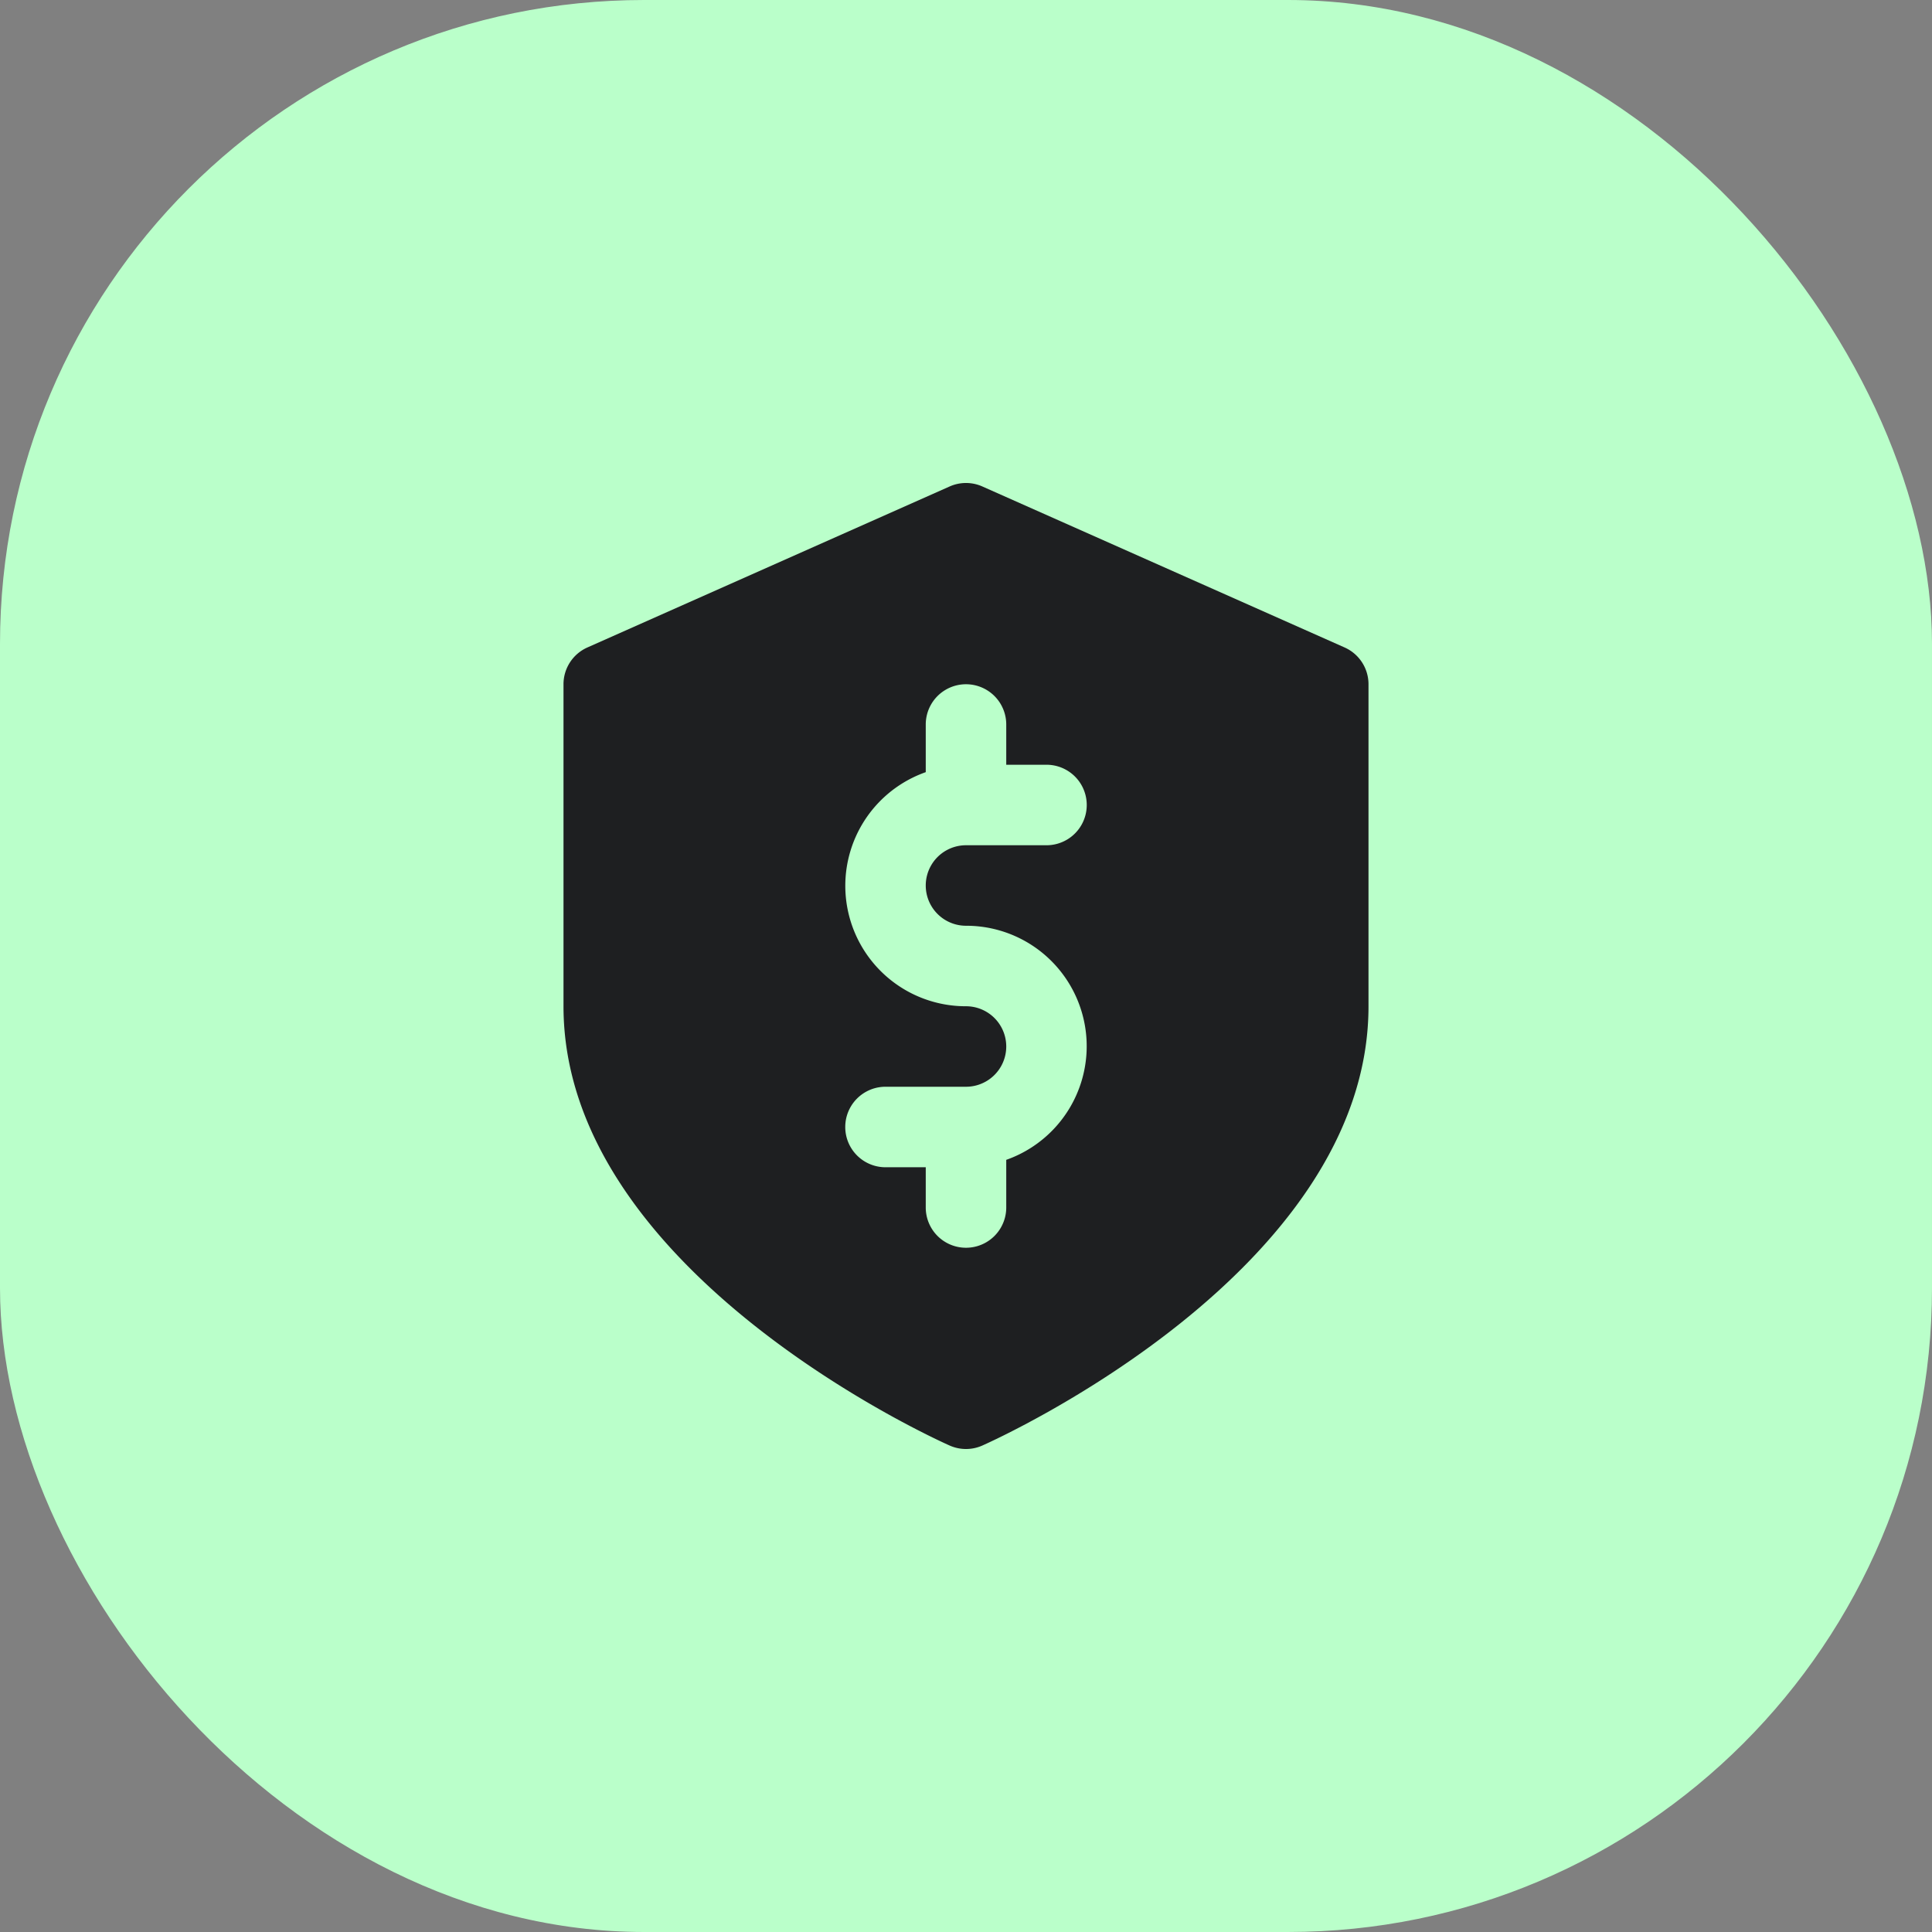
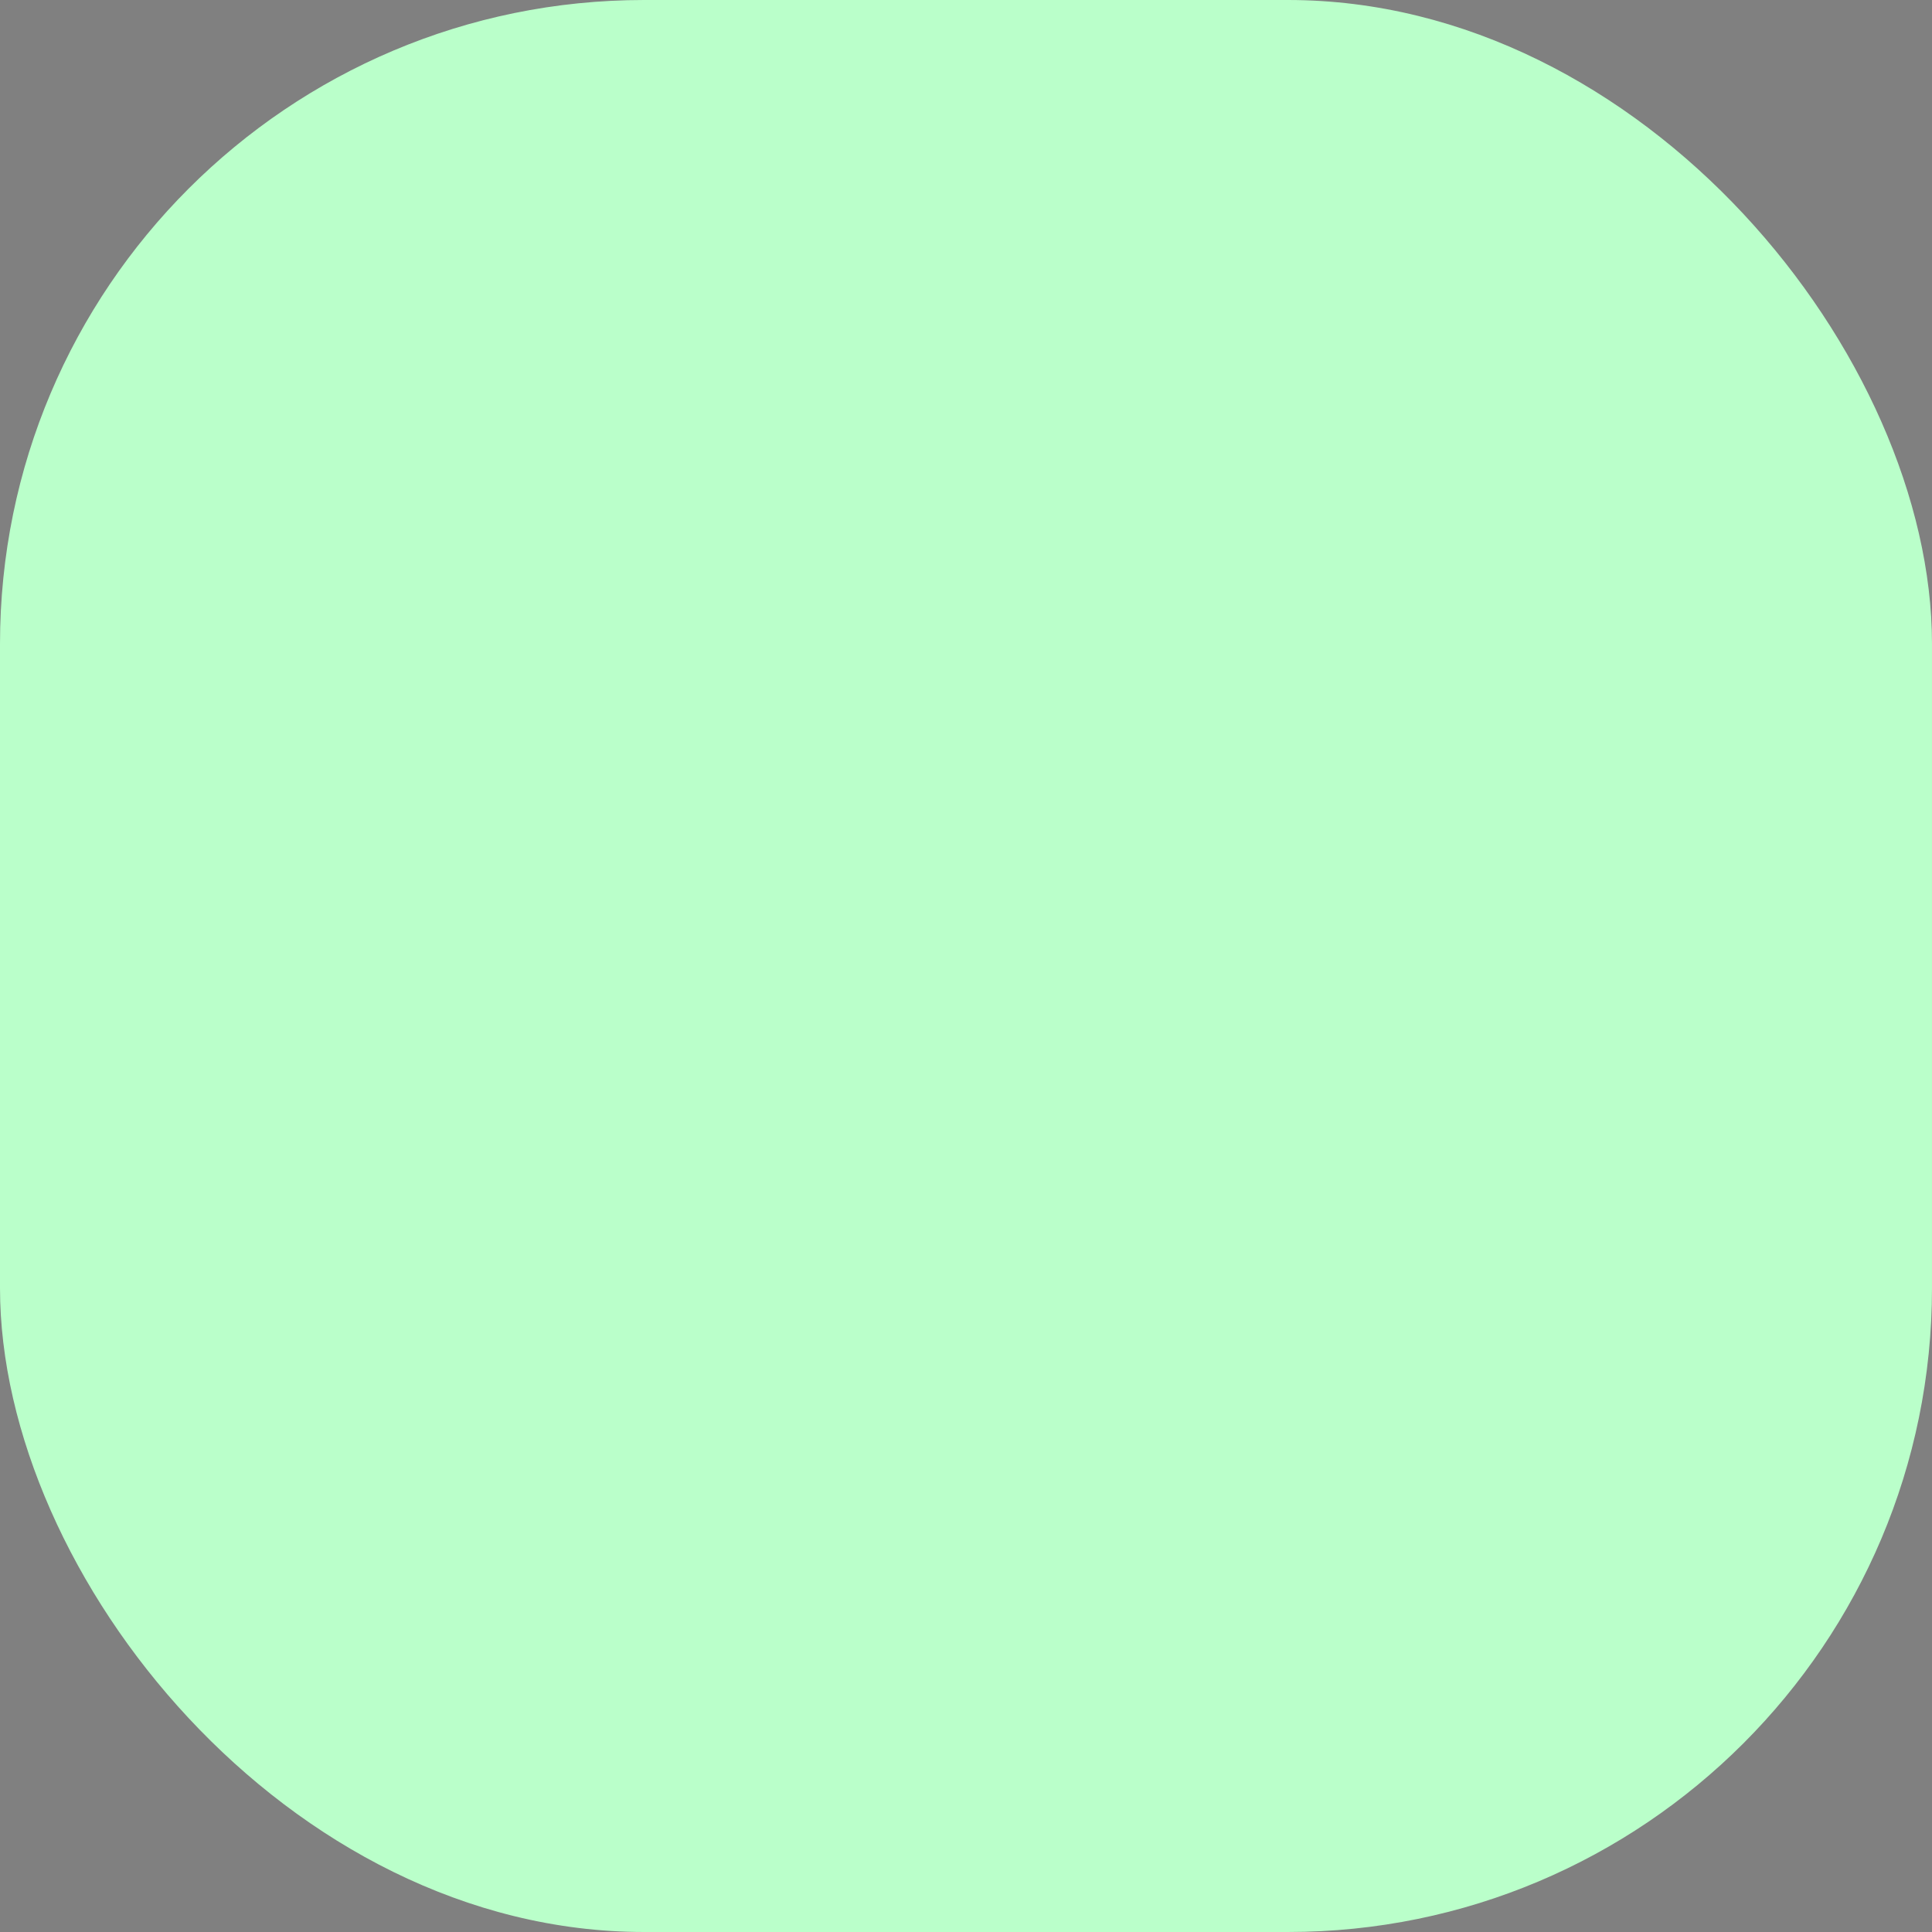
<svg xmlns="http://www.w3.org/2000/svg" width="48" height="48" viewBox="0 0 48 48">
  <rect x="0" y="0" width="48" height="48" fill="#808080" stroke="none" />
  <g id="ic-org-money" transform="translate(-517 -1010)">
    <rect id="Rectangle_4151" data-name="Rectangle 4151" width="48" height="48" rx="16" transform="translate(517 1010)" fill="#baffca" />
    <g id="insurance" transform="translate(531 1022)">
-       <path id="Path_15299" data-name="Path 15299" d="M21.406,4.086l-9-4a1,1,0,0,0-.812,0l-9,4A1,1,0,0,0,2,5v8c0,6.574,9.2,10.739,9.594,10.914a1,1,0,0,0,.812,0C12.8,23.739,22,19.574,22,13V5A1,1,0,0,0,21.406,4.086ZM12,11a2.993,2.993,0,0,1,1,5.816V18a1,1,0,0,1-2,0V17H10a1,1,0,0,1,0-2h2a1,1,0,0,0,0-2,2.993,2.993,0,0,1-1-5.816V6a1,1,0,0,1,2,0V7h1a1,1,0,0,1,0,2H12a1,1,0,0,0,0,2Z" transform="translate(-2 0)" fill="#1e1f21" />
-     </g>
+       </g>
  </g>
</svg>